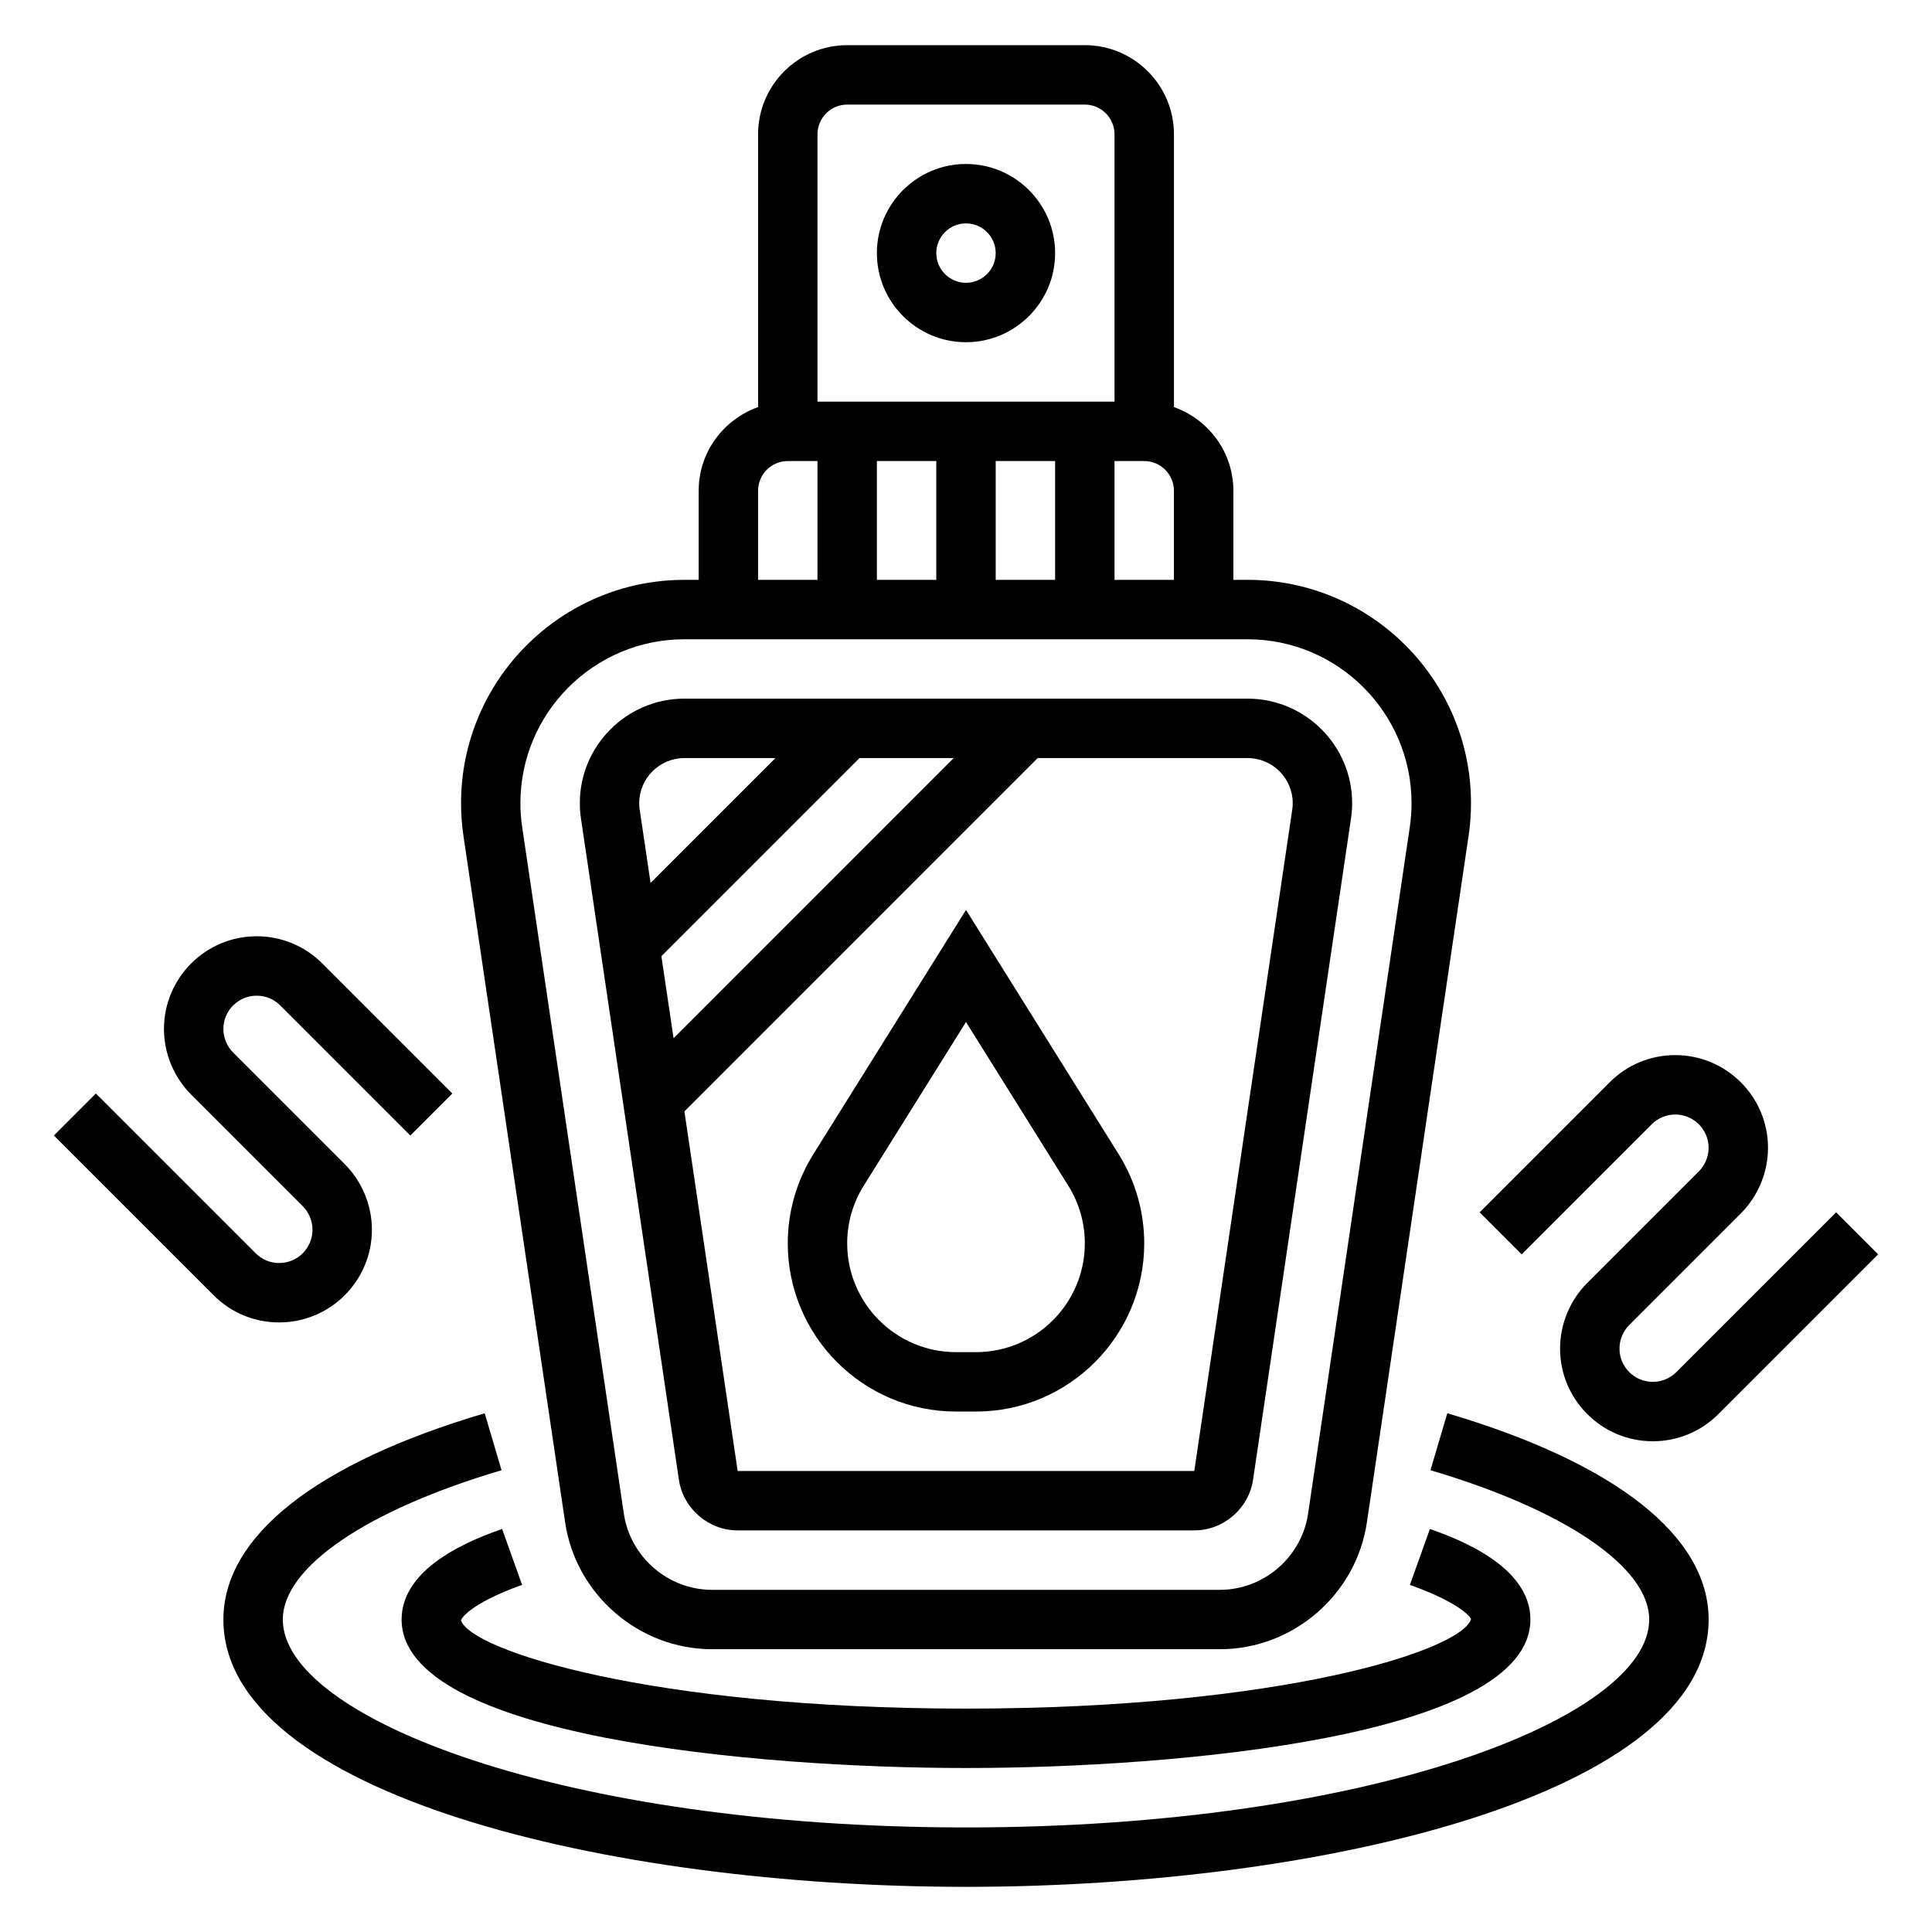
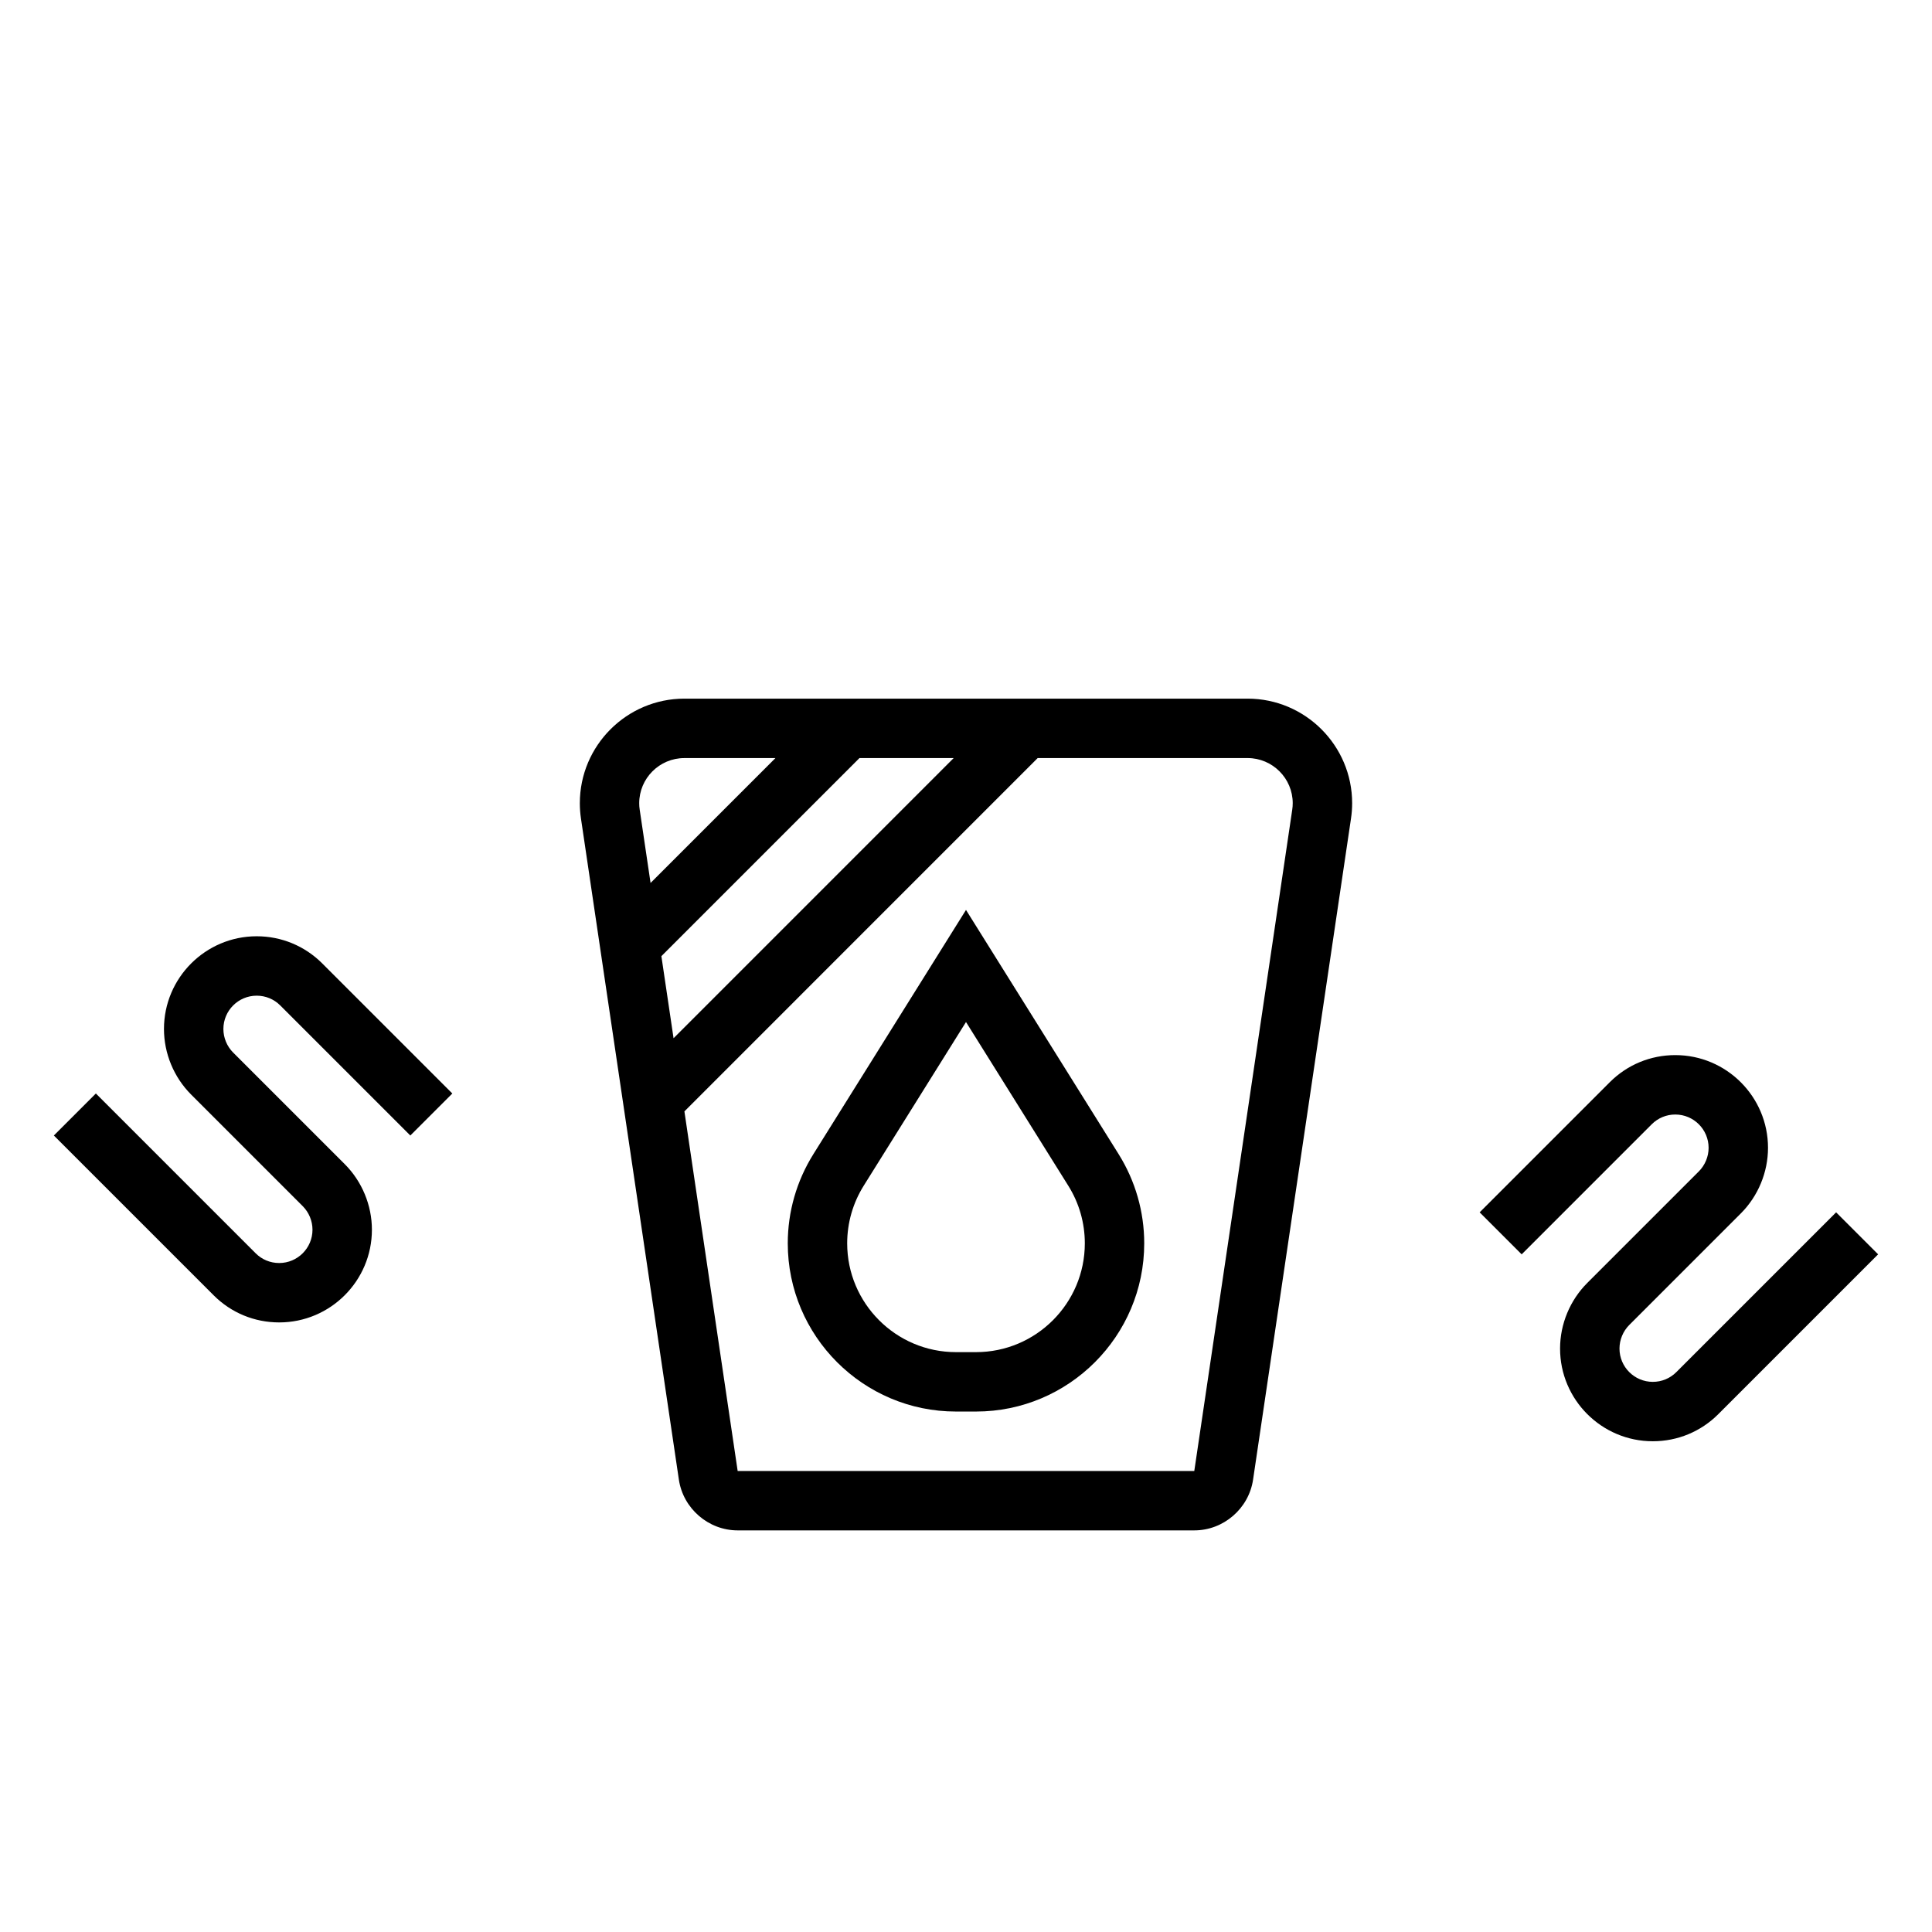
<svg xmlns="http://www.w3.org/2000/svg" fill="#000000" width="800px" height="800px" version="1.1" viewBox="144 144 512 512">
  <g>
-     <path d="m293.77 547.46c2.832 19.152 19.578 33.598 38.934 33.598h134.6c19.355 0 36.102-14.445 38.934-33.598l26.953-181.93c0.426-2.859 0.641-5.769 0.641-8.668 0-32.637-26.551-59.199-59.199-59.199l-3.777 0.004v-23.617c0-10.25-6.606-18.91-15.742-22.168l-0.004-72.297c0-13.02-10.598-23.617-23.617-23.617h-62.977c-13.02 0-23.617 10.598-23.617 23.617v72.297c-9.141 3.258-15.742 11.918-15.742 22.168v23.617h-3.777c-32.645 0-59.195 26.551-59.195 59.195 0 2.898 0.211 5.816 0.637 8.676zm145.59-249.79v-31.488h7.871c4.336 0 7.871 3.535 7.871 7.871v23.617zm-47.234-31.488v31.488h-15.742v-31.488zm15.746 0h15.742v31.488h-15.742zm-39.359-94.465h62.977c4.336 0 7.871 3.535 7.871 7.871v70.848h-78.723v-70.848c0-4.336 3.535-7.871 7.875-7.871zm-23.617 102.34c0-4.336 3.535-7.871 7.871-7.871h7.871v31.488h-15.742zm-19.523 39.359h149.25c23.953 0 43.453 19.492 43.453 43.453 0 2.125-0.156 4.266-0.473 6.367l-26.953 181.93c-1.699 11.488-11.746 20.156-23.355 20.156h-134.6c-11.617 0-21.656-8.668-23.363-20.16l-26.945-181.93c-0.316-2.102-0.473-4.242-0.473-6.367 0-23.961 19.492-43.453 43.453-43.453z" />
    <path d="m323.91 536.13c1.145 7.668 7.844 13.438 15.578 13.438h121.01c7.738 0 14.438-5.769 15.578-13.438l25.953-175.21c0.203-1.34 0.305-2.707 0.305-4.062 0-15.273-12.43-27.711-27.711-27.711h-149.25c-15.273 0-27.711 12.43-27.711 27.711 0 1.363 0.102 2.731 0.301 4.062zm-4.637-138.74 52.492-52.492h24.969l-74.234 74.242zm167.31-40.527c0 0.582-0.039 1.172-0.133 1.754l-25.953 175.21h-121.01l-14.113-95.297 93.621-93.633h55.625c6.598 0 11.965 5.367 11.965 11.965zm-161.22-11.965h24.137l-33.094 33.094-2.875-19.391c-0.094-0.574-0.133-1.156-0.133-1.738 0-6.598 5.367-11.965 11.965-11.965z" />
-     <path d="m527.55 518.53-4.465 15.098c35.754 10.566 57.969 25.727 57.969 39.559 0 26.062-74.359 55.105-181.05 55.105-106.7 0-181.06-29.043-181.06-55.105 0-13.832 22.215-28.992 57.969-39.559l-4.465-15.098c-44.656 13.195-69.246 32.613-69.246 54.656 0 46.02 101.39 70.848 196.8 70.848s196.8-24.828 196.8-70.848c0-22.043-24.594-41.461-69.25-54.656z" />
-     <path d="m400 234.69c13.02 0 23.617-10.598 23.617-23.617 0-13.02-10.598-23.617-23.617-23.617s-23.617 10.598-23.617 23.617c0 13.02 10.594 23.617 23.617 23.617zm0-31.488c4.336 0 7.871 3.535 7.871 7.871 0 4.336-3.535 7.871-7.871 7.871s-7.871-3.535-7.871-7.871c-0.004-4.336 3.531-7.871 7.871-7.871z" />
    <path d="m400 385.14-40.453 64.73c-4.434 7.094-6.781 15.258-6.781 23.625 0 24.582 19.996 44.578 44.578 44.578h5.312c24.578 0 44.574-19.996 44.574-44.578 0-8.367-2.348-16.531-6.777-23.625zm2.652 117.19h-5.312c-15.895 0-28.828-12.941-28.828-28.836 0-5.406 1.512-10.684 4.383-15.273l27.105-43.375 27.102 43.375c2.875 4.582 4.387 9.863 4.387 15.273 0 15.895-12.934 28.836-28.836 28.836z" />
    <path d="m630.59 465.28-42.344 42.344c-1.668 1.668-3.879 2.582-6.242 2.582-4.863 0-8.824-3.961-8.824-8.824 0-2.32 0.945-4.598 2.582-6.242l29.582-29.582c4.574-4.574 7.195-10.906 7.195-17.375 0-13.547-11.02-24.57-24.57-24.57-6.566 0-12.738 2.551-17.375 7.195l-34.473 34.473 11.133 11.133 34.473-34.473c1.672-1.668 3.883-2.582 6.242-2.582 4.867 0 8.828 3.957 8.828 8.824 0 2.32-0.945 4.598-2.582 6.242l-29.582 29.582c-4.578 4.574-7.199 10.902-7.199 17.375 0 13.547 11.023 24.566 24.57 24.566 6.566 0 12.738-2.551 17.375-7.195l42.344-42.344z" />
    <path d="m242.56 469.89c0-6.473-2.621-12.801-7.195-17.375l-29.582-29.582c-1.641-1.645-2.582-3.922-2.582-6.242 0-4.863 3.957-8.824 8.824-8.824 2.363 0 4.574 0.914 6.242 2.582l34.473 34.473 11.133-11.133-34.473-34.473c-4.641-4.637-10.812-7.195-17.375-7.195-13.547 0-24.57 11.023-24.57 24.57 0 6.473 2.621 12.801 7.195 17.375l29.582 29.582c1.641 1.645 2.582 3.918 2.582 6.242 0 4.863-3.957 8.824-8.824 8.824-2.363 0-4.574-0.914-6.242-2.582l-42.344-42.344-11.133 11.133 42.344 42.344c4.641 4.644 10.812 7.191 17.375 7.191 13.551 0 24.57-11.02 24.57-24.566z" />
-     <path d="m282.36 564.01-5.297-14.824c-6.59 2.356-26.633 9.52-26.633 23.996 0 31.07 94.016 39.359 149.57 39.359s149.57-8.289 149.57-39.359c0-14.477-20.043-21.641-26.633-23.992l-5.297 14.824c14.633 5.234 16.297 9.156 16.199 9.047-2.379 8.285-50.398 23.738-133.84 23.738-83.484 0-131.51-15.469-133.84-23.449 0.008-0.035 1.605-4.121 16.199-9.34z" />
  </g>
</svg>